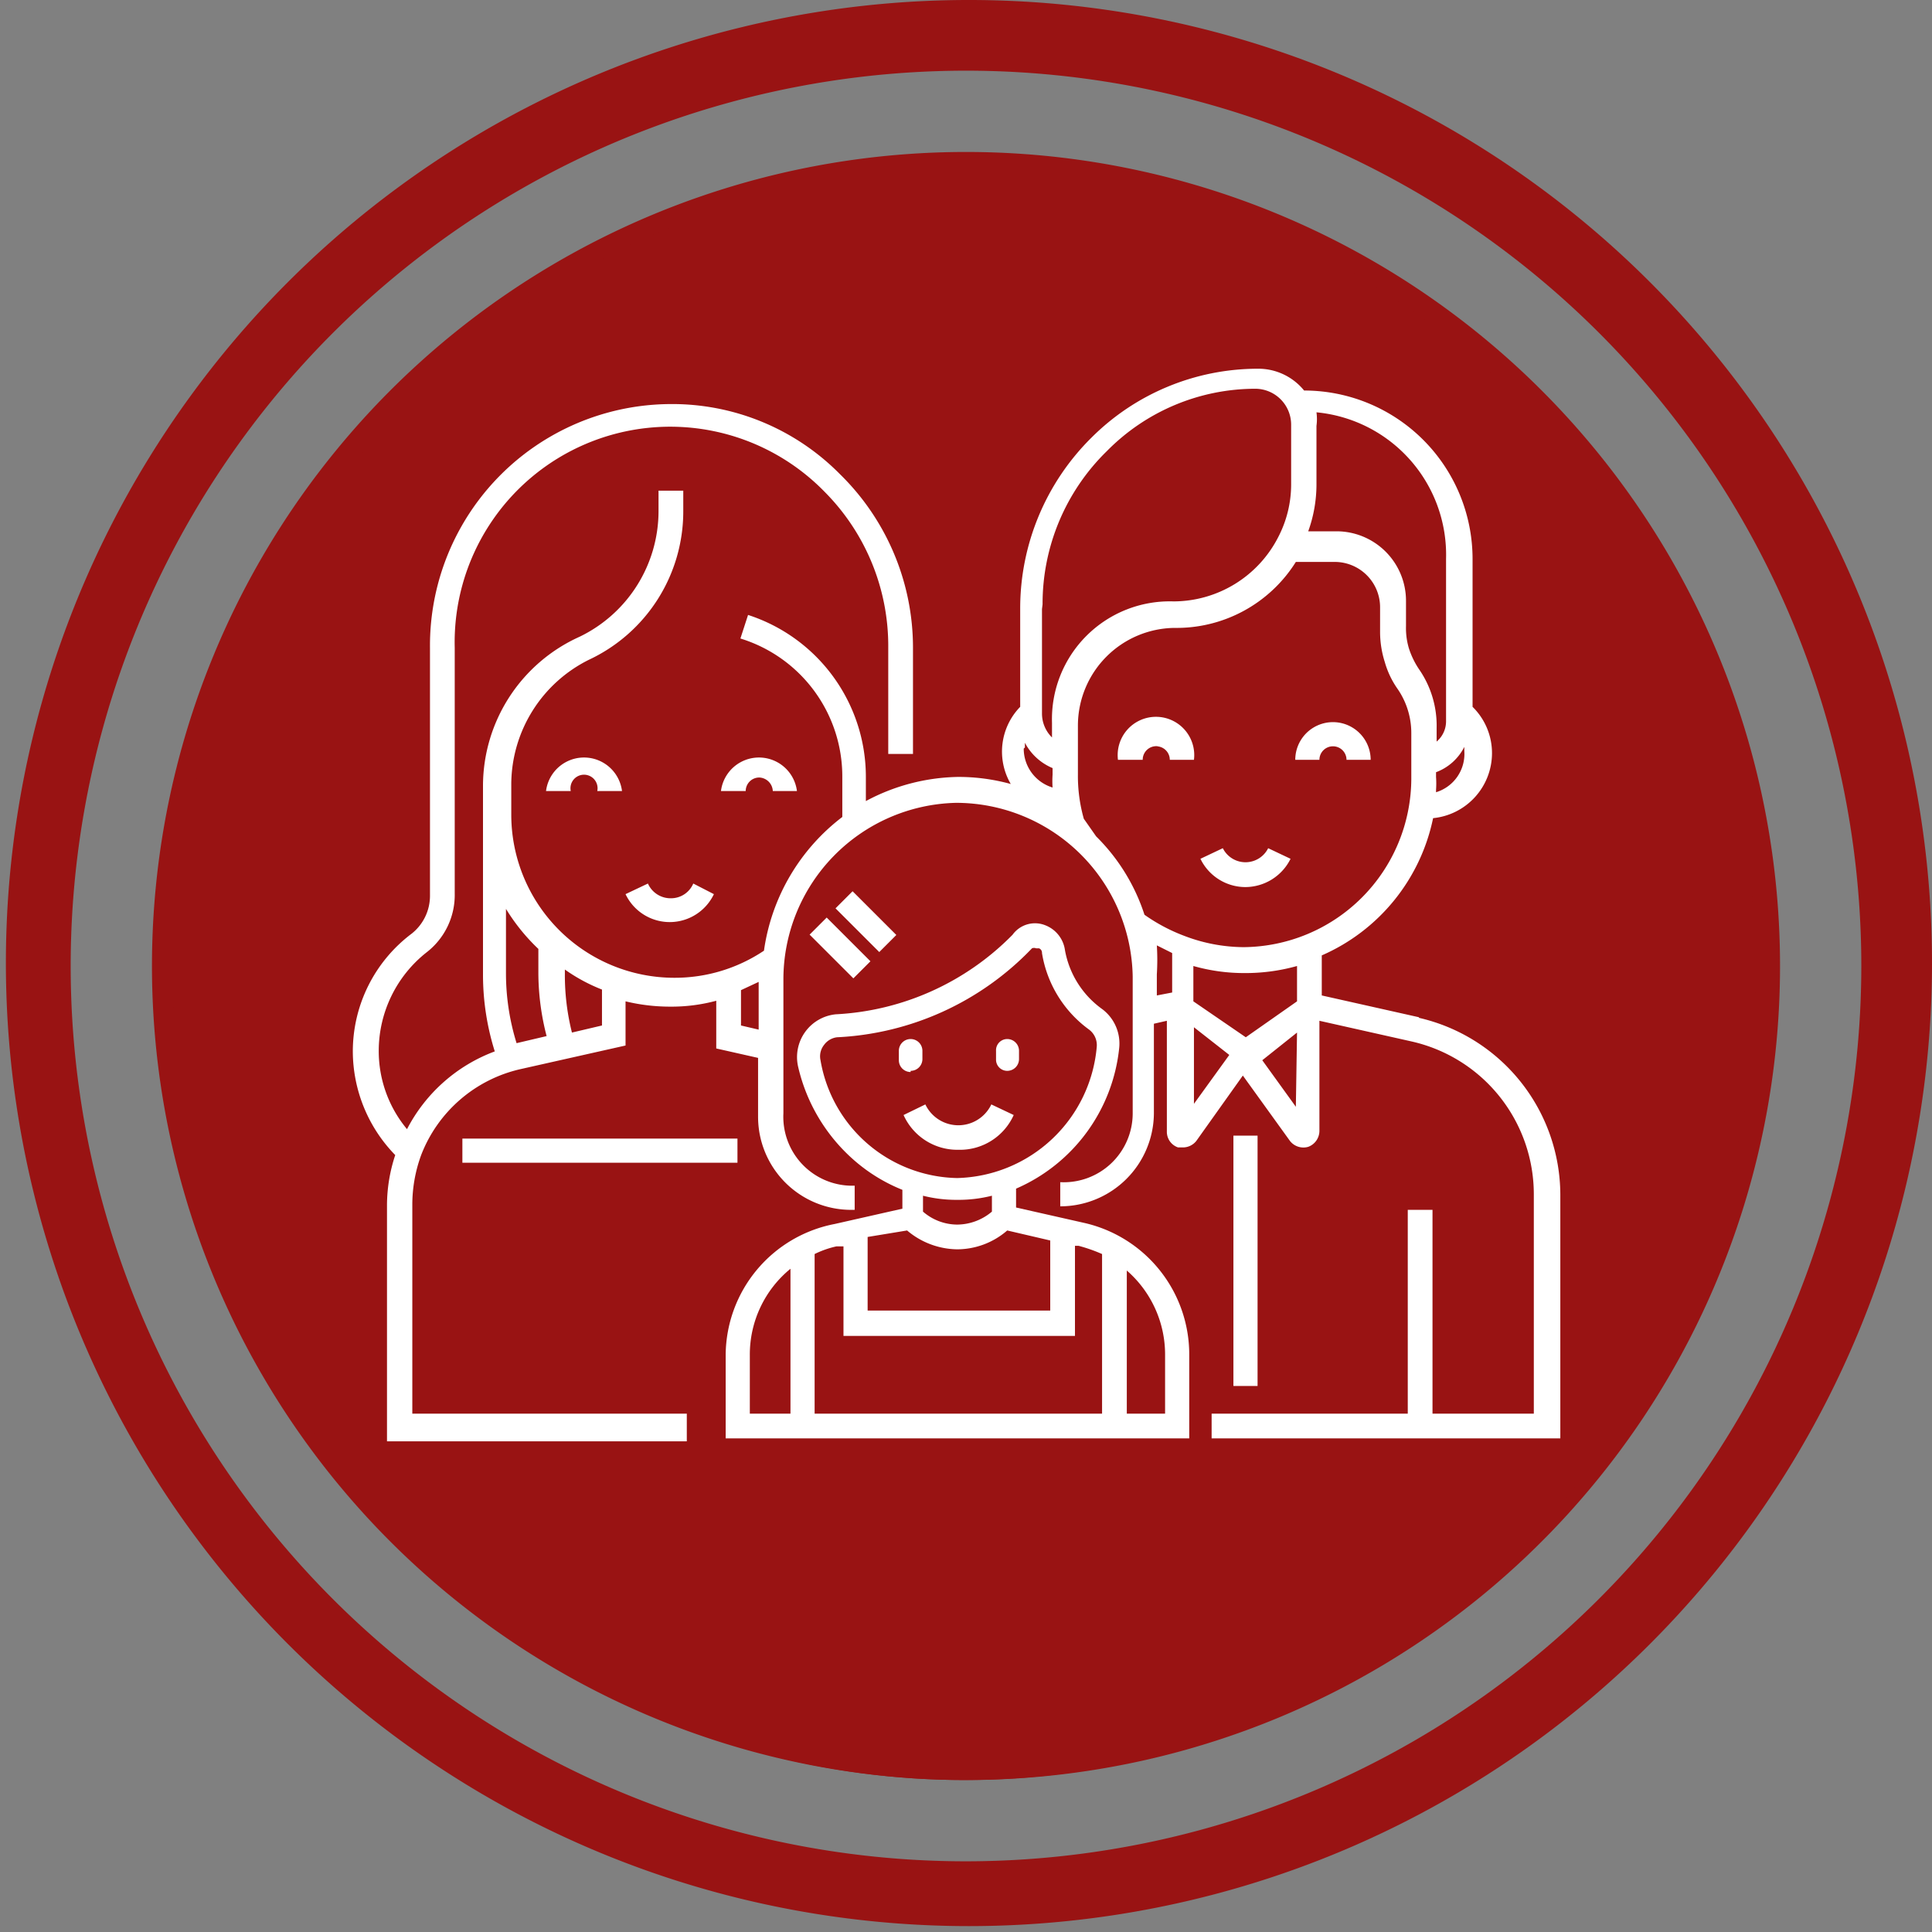
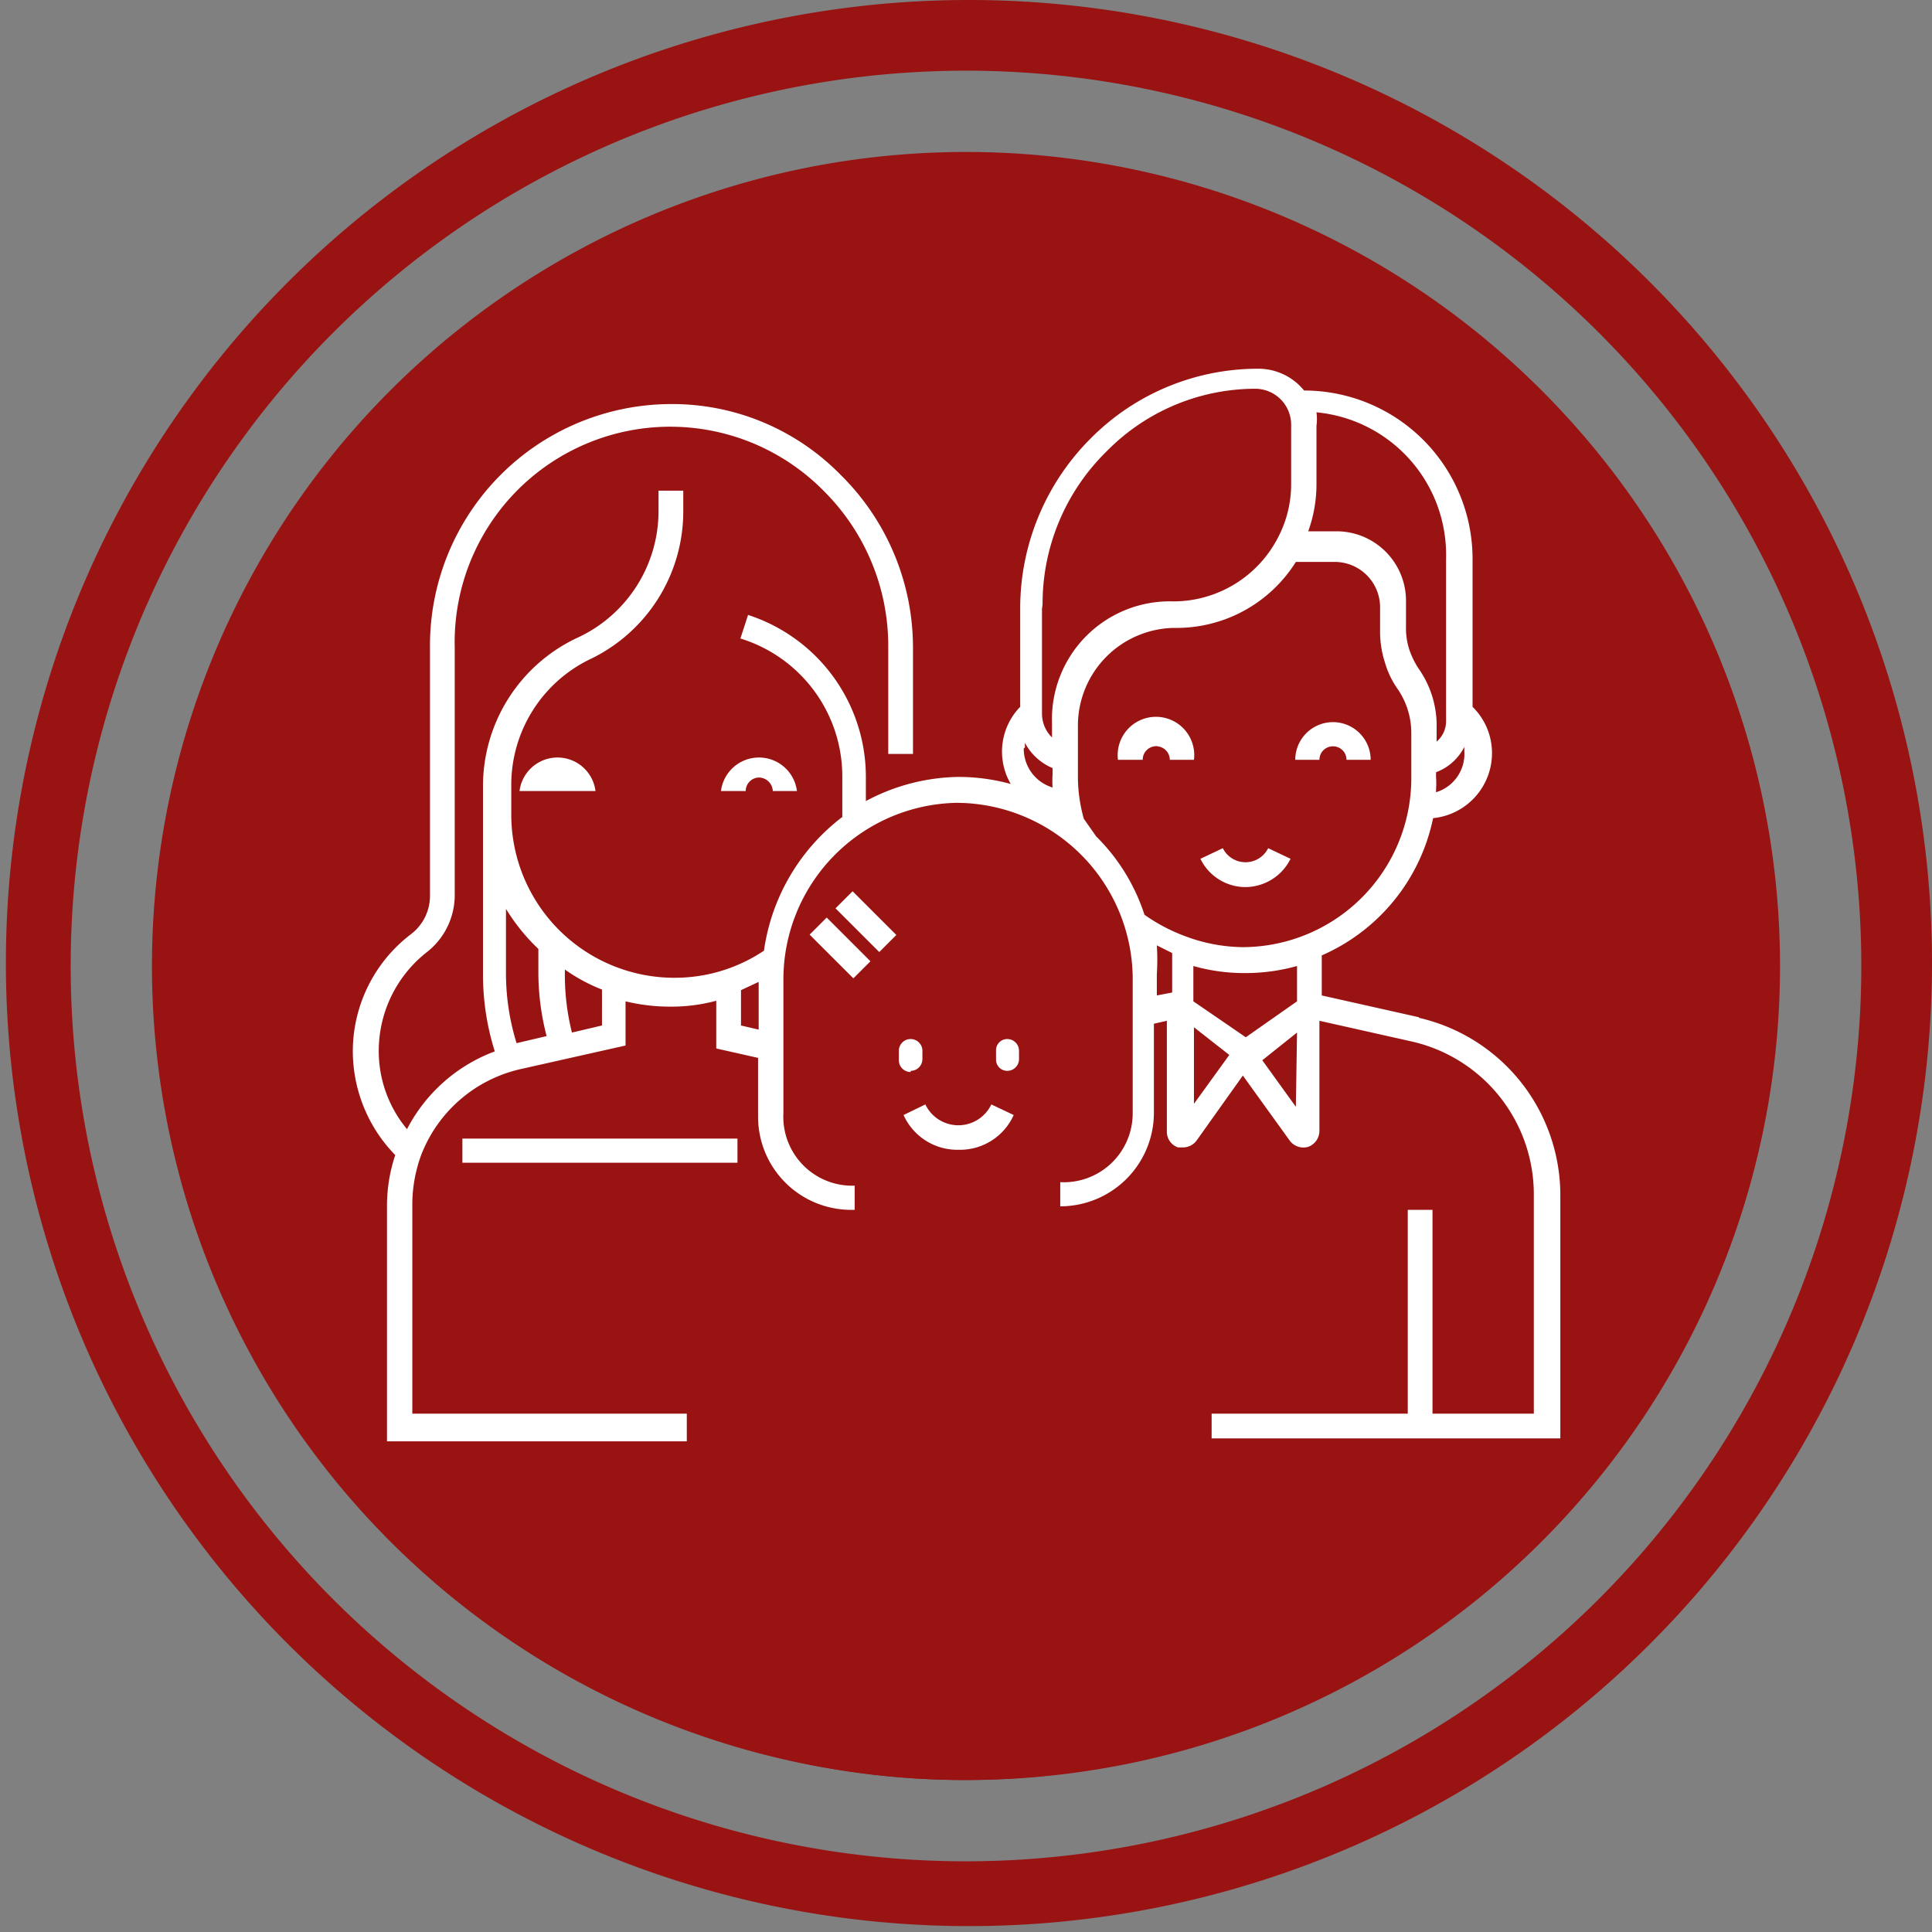
<svg xmlns="http://www.w3.org/2000/svg" viewBox="0 0 32.8 32.8">
  <rect x="0" y="0" width="32.8" height="32.8" fill="#808080" stroke="none" />
  <defs>
    <style>.cls-1{fill:none;}.cls-2{fill:#991313;}.cls-3{fill:#fff;}</style>
  </defs>
  <title>Ресурс 4</title>
  <g id="Слой_2" data-name="Слой 2">
    <g id="bca7e2e6-47d7-4554-8a8c-4cd1a8e974aa">
-       <path class="cls-1" d="M16.4,1.2A15.2,15.2,0,1,0,31.6,16.4,15.21,15.21,0,0,0,16.4,1.2Zm0,29A13.82,13.82,0,1,1,30.22,16.4,13.82,13.82,0,0,1,16.4,30.22Z" />
      <path class="cls-2" d="M16.5,0h-.1a16.35,16.35,0,1,0,.1,0Zm-.1,31.6A15.2,15.2,0,1,1,31.6,16.4,15.21,15.21,0,0,1,16.4,31.6Z" />
      <path class="cls-2" d="M16.4,2.58A13.82,13.82,0,1,0,30.22,16.4,13.82,13.82,0,0,0,16.4,2.58Zm0,26.76a13,13,0,1,1,13-13A13,13,0,0,1,16.38,29.34Z" />
      <ellipse class="cls-2" cx="16.37" cy="16.55" rx="13.44" ry="13.67" />
      <path class="cls-3" d="M24.09,17.27l-1.65-.37v-.68a3.26,3.26,0,0,0,1.89-2.33,1.11,1.11,0,0,0,1-1.1A1.1,1.1,0,0,0,25,12V9.49a2.86,2.86,0,0,0-2.86-2.86h0a1,1,0,0,0-.79-.37h0a4,4,0,0,0-2.82,1.17,4.08,4.08,0,0,0-1.21,2.9V12a1.09,1.09,0,0,0-.16,1.31,3.35,3.35,0,0,0-.89-.12,3.42,3.42,0,0,0-1.57.41v-.41a2.89,2.89,0,0,0-2-2.75l-.13.4a2.45,2.45,0,0,1,1.73,2.35v.68a3.46,3.46,0,0,0-1.33,2.27,2.72,2.72,0,0,1-1.52.46,2.77,2.77,0,0,1-2.77-2.77v-.53A2.37,2.37,0,0,1,10,11.2h0A2.78,2.78,0,0,0,11.6,8.68V8.33h-.42v.35a2.37,2.37,0,0,1-1.34,2.13h0A2.78,2.78,0,0,0,8.2,13.33v3.23a4.34,4.34,0,0,0,.2,1.29,2.76,2.76,0,0,0-1.49,1.32,2.07,2.07,0,0,1-.48-1.33,2.13,2.13,0,0,1,.81-1.67,1.23,1.23,0,0,0,.48-1V11A3.66,3.66,0,0,1,14,8.35,3.71,3.71,0,0,1,15.08,11v1.8h.42V11a4.12,4.12,0,0,0-1.24-2.95,4,4,0,0,0-2.89-1.19A4.1,4.1,0,0,0,7.3,11V15.2a.82.82,0,0,1-.31.65,2.5,2.5,0,0,0-1,2,2.53,2.53,0,0,0,.72,1.76,2.72,2.72,0,0,0-.14.86v4h5.09V24H7V20.46a2.45,2.45,0,0,1,.15-.85,2.37,2.37,0,0,1,1.69-1.46l1.78-.4V17a3.22,3.22,0,0,0,.76.09,2.93,2.93,0,0,0,.78-.1v.81l.71.16v1a1.58,1.58,0,0,0,1.58,1.58h.06v-.41h-.06A1.17,1.17,0,0,1,13.3,18.9V16.63a3,3,0,0,1,2.93-3,3,3,0,0,1,3,2.95V18.9A1.17,1.17,0,0,1,18,20.07v.41a1.59,1.59,0,0,0,1.59-1.58V17.38l.22-.05v1.88a.28.28,0,0,0,.19.27h.09a.29.29,0,0,0,.22-.11l.79-1.11.8,1.11h0a.29.29,0,0,0,.31.1.29.29,0,0,0,.19-.27V17.33l1.56.35a2.66,2.66,0,0,1,2.08,2.6V24H24.32V20.54H23.9V24H20.57v.42h5.92V20.28a3.09,3.09,0,0,0-2.4-3ZM9.14,16.11l0,0v.41a4.3,4.3,0,0,0,.14,1.07l-.51.12a4,4,0,0,1-.18-1.18V15.43A3.32,3.32,0,0,0,9.14,16.11Zm1.08,1.3-.51.12a4,4,0,0,1-.12-1v-.07a2.94,2.94,0,0,0,.63.34Zm2.36,0v-.6l.3-.14v.81Zm11.8-4a1.55,1.55,0,0,0,0-.22v-.08a.88.88,0,0,0,.48-.43v.07A.68.68,0,0,1,24.38,13.45Zm.17-4v2.83a.45.45,0,0,1-.16.35v-.23a1.68,1.68,0,0,0-.3-1,1.42,1.42,0,0,1-.17-.35,1.2,1.2,0,0,1-.05-.38v-.43a1.18,1.18,0,0,0-1.18-1.18h-.48a2.35,2.35,0,0,0,.14-.79v-1a.85.85,0,0,0,0-.23A2.43,2.43,0,0,1,24.55,9.49Zm-6.85.85a3.62,3.62,0,0,1,1.09-2.6,3.54,3.54,0,0,1,2.52-1.06h0a.61.61,0,0,1,.61.61v1a1.94,1.94,0,0,1-.22.91,2,2,0,0,1-1.78,1.09,2,2,0,0,0-2.06,2.06v.25a.57.57,0,0,1-.17-.41V10.34Zm-.3,2.35a.94.94,0,0,0,.47.43v.11a1.55,1.55,0,0,0,0,.22.69.69,0,0,1-.49-.66A.34.34,0,0,1,17.4,12.69Zm1,1.29a2.66,2.66,0,0,1-.1-.75v-.84a1.66,1.66,0,0,1,1.64-1.65A2.39,2.39,0,0,0,22,9.54h.67a.77.77,0,0,1,.76.77v.43a1.69,1.69,0,0,0,.08.5,1.5,1.5,0,0,0,.22.46,1.32,1.32,0,0,1,.23.74v.79a2.87,2.87,0,0,1-2.85,2.85,2.86,2.86,0,0,1-1-.19,3,3,0,0,1-.68-.36,3.3,3.3,0,0,0-.82-1.33Zm1.24,3v-.36a4,4,0,0,0,0-.49l.26.13v.67Zm.63,1.84v-1.3l.6.47Zm.88-1.13L20.26,17v-.6a3.15,3.15,0,0,0,.87.12,3.24,3.24,0,0,0,.89-.12V17ZM22,18.79,21.43,18l.59-.47Z" />
      <path class="cls-3" d="M17.1,18.18a.2.2,0,0,0,.2-.2v-.14a.2.2,0,0,0-.2-.2.19.19,0,0,0-.19.2V18A.19.19,0,0,0,17.1,18.18Zm-1.64,0a.2.2,0,0,0,.2-.2v-.14a.2.2,0,0,0-.2-.2h0a.2.2,0,0,0-.2.2V18a.2.2,0,0,0,.2.2Zm1.75.75-.38-.18a.62.62,0,0,1-1.12,0l-.37.18a1,1,0,0,0,.93.59A1,1,0,0,0,17.21,18.93Z" />
      <rect class="cls-3" x="14.05" y="15.57" width="0.41" height="1.05" transform="translate(-7.2 14.8) rotate(-45.02)" />
      <rect class="cls-3" x="14.5" y="15.12" width="0.41" height="1.05" transform="translate(-6.76 14.99) rotate(-45.02)" />
-       <path class="cls-3" d="M20.19,23a2.29,2.29,0,0,0-1.79-2.24l-1.15-.26v-.32A2.93,2.93,0,0,0,19,17.8a.73.73,0,0,0-.29-.67,1.57,1.57,0,0,1-.63-1,.53.53,0,0,0-.33-.42h0a.47.47,0,0,0-.56.16,4.53,4.53,0,0,1-3,1.35.73.73,0,0,0-.64.89,3,3,0,0,0,1,1.63,2.86,2.86,0,0,0,.77.46v.32l-1.15.26A2.28,2.28,0,0,0,12.32,23v1.42h7.87V23Zm-6.26-5a.31.31,0,0,1,.06-.26.32.32,0,0,1,.22-.13,4.9,4.9,0,0,0,3.31-1.51.09.09,0,0,1,.07,0h.05a.08.08,0,0,1,.05.08h0a2,2,0,0,0,.8,1.3.33.33,0,0,1,.13.29A2.44,2.44,0,0,1,16.25,20,2.4,2.4,0,0,1,13.93,18Zm2.32,2.37a2.32,2.32,0,0,0,.59-.07v.27a.92.92,0,0,1-.59.22.89.89,0,0,1-.58-.22V20.3A2.3,2.3,0,0,0,16.25,20.37Zm-.85.52a1.34,1.34,0,0,0,.85.32,1.3,1.3,0,0,0,.85-.32l.73.17v1.19h-3.1V21Zm-1.2.27.12,0v1.52h3.93V21.15h.06a2.7,2.7,0,0,1,.4.14V24H13.83V21.29A1.63,1.63,0,0,1,14.2,21.16ZM12.73,23a1.88,1.88,0,0,1,.69-1.46V24h-.69Zm7.05,1h-.65V21.57A1.89,1.89,0,0,1,19.78,23v1ZM11.4,15.25A.42.42,0,0,1,11,15l-.38.18a.83.83,0,0,0,1.5,0L11.77,15A.41.41,0,0,1,11.4,15.25Z" />
      <rect class="cls-3" x="7.85" y="19.33" width="4.67" height="0.41" />
-       <path class="cls-3" d="M12.89,13.2a.24.24,0,0,1,.23.23h.41a.65.65,0,0,0-1.29,0h.42A.23.23,0,0,1,12.89,13.2Zm-3.62.23h.42a.23.23,0,1,1,.45,0h.42a.65.65,0,0,0-1.29,0Z" />
+       <path class="cls-3" d="M12.89,13.2a.24.24,0,0,1,.23.23h.41a.65.65,0,0,0-1.29,0h.42A.23.23,0,0,1,12.89,13.2Zm-3.62.23h.42h.42a.65.65,0,0,0-1.29,0Z" />
      <path class="cls-3" d="M21.14,15.06a.86.86,0,0,0,.77-.48l-.38-.18a.43.43,0,0,1-.77,0l-.38.18A.85.85,0,0,0,21.14,15.06Zm1.49-2.39a.23.23,0,0,1,.23.23h.41a.64.64,0,1,0-1.28,0h.41A.23.23,0,0,1,22.63,12.67Zm-3,0a.23.23,0,0,1,.23.23h.41a.65.65,0,1,0-1.29,0h.42A.23.23,0,0,1,19.66,12.67Z" />
-       <rect class="cls-3" x="20.94" y="19.28" width="0.41" height="4.25" />
    </g>
  </g>
</svg>